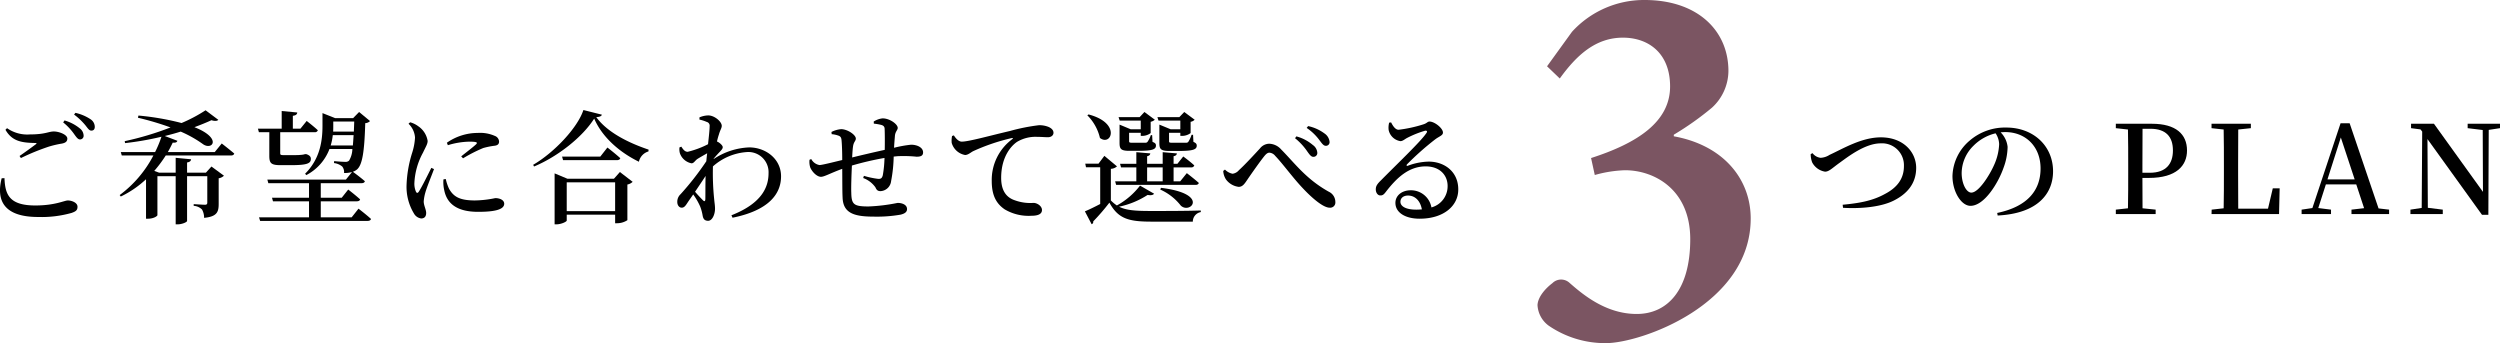
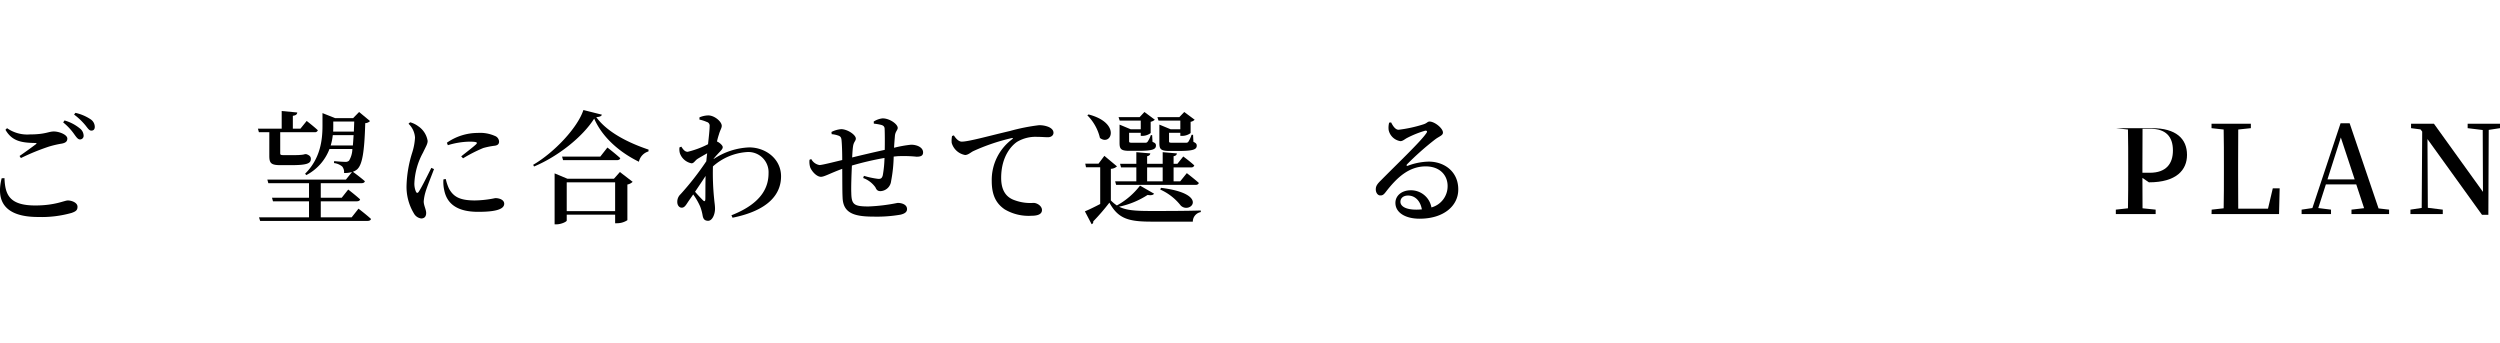
<svg xmlns="http://www.w3.org/2000/svg" width="510" height="70" viewBox="0 0 510 70">
  <defs>
    <style>.a{fill:#7b5562;}</style>
  </defs>
  <title>intro_head2</title>
  <path d="M.914,36.343c.125,3.374,1,5.573,6.299,5.573,4.049,0,5.924-1.024,6.623-1.024.8,0,1.975.45,1.975,1.274,0,.675-.274.95-1.225,1.275a22.501,22.501,0,0,1-6.798.824c-6.898,0-8.623-3.274-7.448-7.897Zm3.074-4.523c1.1-.75,2.5-1.775,3.3-2.375.25-.2.225-.274-.101-.274-2.724-.051-4.724-.325-6.073-2.699l.325-.325a7.163,7.163,0,0,0,4.674,1.274c3.149,0,3.773-.6,4.874-.6,1.074,0,2.749.649,2.749,1.449,0,.575-.35.875-1.125,1.025a19.67,19.67,0,0,0-2.674.624,45.685,45.685,0,0,0-5.674,2.325Zm9.173-7.249a8.666,8.666,0,0,1,3.124,1.625,1.924,1.924,0,0,1,.775,1.475.735.735,0,0,1-.775.774c-.399-.024-.699-.449-1.149-1.074a11.695,11.695,0,0,0-2.249-2.399ZM15.386,23.022a9.204,9.204,0,0,1,3.074,1.299,1.879,1.879,0,0,1,.875,1.55c0,.5-.25.775-.7.775-.449,0-.725-.476-1.225-1.1a13.277,13.277,0,0,0-2.299-2.175Z" />
-   <path d="M45.236,29.27s1.55,1.199,2.55,2.05c-.075.274-.325.399-.675.399H33.814a26.387,26.387,0,0,1-2.35,3.149l.975.35H35.838V32.194l3.149.301c-.051.324-.226.55-.825.649V35.218H42.011l1.125-1.249,2.55,1.874a1.953,1.953,0,0,1-1.075.525V41.592c0,1.624-.325,2.599-2.974,2.849a3.386,3.386,0,0,0-.426-1.699,2.63,2.63,0,0,0-1.699-.75v-.35s1.85.125,2.3.125c.375,0,.475-.15.475-.45v-5.373h-4.124v9.122c0,.25-1.024.7-1.925.7H35.838V35.944H32.113v7.947c0,.176-.75.726-1.924.726h-.4V36.568A20.584,20.584,0,0,1,24.641,40.092l-.226-.3a23.597,23.597,0,0,0,6.874-8.073H24.84l-.199-.699h6.998a23.182,23.182,0,0,0,1.3-3.125,60.447,60.447,0,0,1-7.423,1.3l-.075-.399a60.919,60.919,0,0,0,9.348-2.8,58.667,58.667,0,0,0-6.648-1.975l.1-.449a54.424,54.424,0,0,1,8.798,1.524,30.961,30.961,0,0,0,4.899-2.6l2.599,1.949c-.225.25-.699.301-1.399.075-1.024.475-2.199.95-3.474,1.425,5.698,2.249,3.674,4.749,1.799,3.499A24.279,24.279,0,0,0,36.863,26.845c-1.024.325-2.124.625-3.249.9l2.574.975c-.1.3-.325.425-.949.375-.301.625-.625,1.274-1,1.925h9.572Z" />
  <path d="M54.94,26.97h-2.124l-.2-.725h4.849V22.647l3.175.3c-.025.35-.25.6-.9.675v2.624h1.55l1.274-1.574s1.425,1.1,2.275,1.899a.599.599,0,0,1-.65.399H57.164v4.249c0,.325.05.425.65.425h1.725c.649,0,1.249,0,1.524-.024.175-.025.425-.025.55-.05a2.625,2.625,0,0,0,.6-.125h.226l.124.024c.65.25.851.525.851.95,0,.949-.825,1.274-4.124,1.274H57.239c-1.975,0-2.3-.425-2.3-1.925ZM73.136,42.567s1.6,1.225,2.549,2.1c-.075.274-.35.399-.699.399H53.066l-.225-.725H63.038V41.067H55.69l-.2-.725h7.549V37.367H54.74l-.2-.725h16.02l1.25-1.55a5.442,5.442,0,0,1-1.624.2,1.825,1.825,0,0,0-.375-1.324,3.166,3.166,0,0,0-1.675-.7l.025-.399c.675.074,1.824.149,2.274.149a.999.999,0,0,0,.774-.25,4.809,4.809,0,0,0,.675-2.374H67.212A9.97,9.97,0,0,1,62.488,35.718l-.25-.274c3.099-3.074,3.549-6.823,3.549-9.773V23.072l2.574,1.024h3.675l1.225-1.25,2.224,1.85a1.416,1.416,0,0,1-.975.425c-.175,6.074-.625,8.474-1.649,9.423a2.739,2.739,0,0,1-.875.5c.351.25,1.625,1.2,2.45,1.925-.075.274-.325.399-.676.399H65.438V40.342h4.273l1.325-1.675s1.499,1.15,2.424,2c-.05.274-.324.399-.675.399H65.438v3.274h6.298ZM71.986,29.67q.076-.901.15-2.1h-4.249a11.234,11.234,0,0,1-.425,2.1Zm-3.999-4.874v.874c0,.351,0,.75-.024,1.175h4.224c.025-.624.05-1.299.075-2.049Z" />
  <path d="M88.538,34.493c-.499,1.35-1.499,3.799-1.749,4.724a9.003,9.003,0,0,0-.35,1.875c0,.824.499,1.649.499,2.35,0,.725-.35,1.124-1.024,1.124a1.995,1.995,0,0,1-1.475-1.024,10.474,10.474,0,0,1-1.5-5.849,24.715,24.715,0,0,1,1.125-6.474,12.341,12.341,0,0,0,.6-3.148,4.278,4.278,0,0,0-1.324-2.825l.325-.3a4.834,4.834,0,0,1,1.649.8,4.465,4.465,0,0,1,1.925,3c0,.624-.351,1.124-.95,2.399a14.192,14.192,0,0,0-1.75,6.098,4.089,4.089,0,0,0,.301,1.825c.149.35.374.375.6.024.6-.899,1.925-3.599,2.549-4.849Zm2.399,2.024a9.459,9.459,0,0,0,.675,2c.925,1.624,2.175,2.374,5.274,2.374a21.663,21.663,0,0,0,4.148-.475c.9,0,1.825.375,1.825,1.149,0,1.325-2.45,1.649-5.324,1.649-4.374,0-6.398-1.725-6.923-4.474A7.21,7.21,0,0,1,90.463,36.593Zm.226-7.398a10.952,10.952,0,0,1,6.248-1.999,7.438,7.438,0,0,1,3.524.6,1.296,1.296,0,0,1,.875,1.149c0,.5-.25.75-.825.851a15.522,15.522,0,0,0-2.399.475,30.587,30.587,0,0,0-4.124,2.1l-.375-.4c1.1-.874,2.6-2.024,3.05-2.474.274-.301.35-.525-1.425-.525a15.998,15.998,0,0,0-4.349.725Z" />
  <path d="M122.787,23.396c-.1.301-.425.45-1.149.5,2.249,3.1,6.573,5.249,10.672,6.624l-.024.375a2.801,2.801,0,0,0-1.95,2.099c-3.949-1.924-7.473-4.998-9.122-8.798-2.35,3.725-7.374,7.724-12.272,9.773l-.175-.351c4.299-2.499,9.072-7.573,10.247-11.172ZM126.461,35.093l2.6,2a2.127,2.127,0,0,1-1.075.55v7.273a3.853,3.853,0,0,1-2.074.625h-.425v-1.75h-9.873v1.199c0,.226-1.1.775-2.124.775h-.35V35.368l2.624,1.1h9.473ZM123.912,30.095s1.624,1.249,2.624,2.174c-.075.275-.325.4-.675.4H114.864l-.2-.725h7.798Zm1.574,12.972v-5.874h-9.873v5.874Z" />
  <path d="M145.588,32.444a14.02,14.02,0,0,1,7.249-2.374c3.349,0,6.498,2.324,6.498,5.898,0,3.6-2.499,6.948-9.897,8.448l-.225-.5c6.373-2.499,7.572-5.898,7.572-8.598a4.119,4.119,0,0,0-4.398-4.299,11.574,11.574,0,0,0-6.948,2.924,51.15,51.15,0,0,0,.25,6.648c.075.85.175,1.324.175,1.975,0,1.199-.575,2.475-1.399,2.475-.726,0-1-.375-1.125-1.05a9.272,9.272,0,0,0-.5-1.85,13.402,13.402,0,0,0-1.425-2.475c-.375.55-.774,1.1-1.124,1.625-.375.574-.675,1.074-1.2,1.074-.475.025-.925-.425-.925-1.175a2.085,2.085,0,0,1,.675-1.574,58.012,58.012,0,0,0,5.249-6.724c.05-.55.1-1.074.175-1.624-.75.425-1.5.85-1.975,1.149-.524.35-.725.899-1.225.899a3.15,3.15,0,0,1-2.374-2.074,3.106,3.106,0,0,1-.075-1.175l.375-.15c.425.675.774,1.05,1.3,1.05a18.504,18.504,0,0,0,4.148-1.549c.175-1.625.325-2.975.325-3.649a.792.792,0,0,0-.6-.899,7.881,7.881,0,0,0-1.475-.476v-.449a4.72,4.72,0,0,1,1.799-.4c1.275,0,2.75,1.274,2.75,2.124,0,.476-.325.851-.575,1.75a13.389,13.389,0,0,0-.4,1.449l.125.051c.5.25,1.05.774,1.05,1.1s-.25.574-.6.949-.824.875-1.25,1.4Zm-1.699,8.198c.025-.975,0-2.85.05-4.749-.675,1.05-1.425,2.149-2.149,3.225.6.7,1.325,1.449,1.625,1.75C143.689,41.142,143.863,41.092,143.889,40.642Z" />
  <path d="M178.238,24.796a4.136,4.136,0,0,1,1.824-.65c1.425,0,3.074,1.175,3.074,1.95,0,.449-.5.725-.574,1.624-.051.65-.125,1.475-.176,2.425a24.311,24.311,0,0,1,3.475-.625c1.175,0,2.449.524,2.449,1.574,0,.675-.475.875-1.324.875a25.503,25.503,0,0,0-3.949-.1c-.225.024-.475.05-.725.075a29.27,29.27,0,0,1-.525,4.998,2.289,2.289,0,0,1-2.149,2.05c-.524,0-.8-.175-1.05-.774a5.287,5.287,0,0,0-2.499-1.9l.149-.449a17.03,17.03,0,0,0,2.949.625c.45,0,.726-.075.9-.726a22.824,22.824,0,0,0,.35-3.549,62.689,62.689,0,0,0-6.648,1.55c-.1,2.149-.175,4.499-.125,5.599.05,2.35.525,2.749,3.524,2.749a36.264,36.264,0,0,0,5.924-.725c.975,0,1.924.399,1.924,1.25,0,.574-.399.925-1.324,1.149a28.238,28.238,0,0,1-5.523.399c-3.975,0-6.174-.725-6.299-3.849-.075-1.399-.05-3.624-.075-5.898-2.574.949-3.648,1.625-4.349,1.625-.774,0-1.75-.925-2.175-1.9a3.833,3.833,0,0,1-.149-1.574l.35-.15a2.363,2.363,0,0,0,1.675,1.225c.55,0,2.874-.6,4.648-1.024,0-1.574-.05-3.024-.125-3.874-.05-.725-.199-.899-.574-1.074a5.342,5.342,0,0,0-1.45-.325l-.05-.45a5.312,5.312,0,0,1,1.975-.574c1.274,0,2.999,1.149,2.999,1.924,0,.5-.449.65-.574,1.625-.075.475-.125,1.274-.176,2.225,1.825-.45,4.6-1.1,6.648-1.55.025-1.425.025-3.3-.024-4.324-.025-.425-.25-.649-.725-.774a10.045,10.045,0,0,0-1.476-.25Z" />
  <path d="M194.59,27.62c.4.649,1,1.274,1.6,1.274,1.425,0,5.574-1.175,9.848-2.175a39.547,39.547,0,0,1,5.898-1.174,4.965,4.965,0,0,1,1.975.35c.6.274,1,.649,1,1.199,0,.5-.45.9-1.125.9-.6,0-1.374-.075-2.199-.075a7.332,7.332,0,0,0-4.074,1c-1,.649-3.274,2.824-3.274,7.373,0,2.999,1.4,4.124,2.875,4.599a9.173,9.173,0,0,0,3.724.5c.75,0,1.725.649,1.725,1.449,0,.925-1,1.175-2.149,1.175a9.562,9.562,0,0,1-5.448-1.3c-1.65-1.124-2.649-2.749-2.649-5.773a10.352,10.352,0,0,1,4.174-8.548c.2-.149.175-.3-.101-.225a40.711,40.711,0,0,0-7.873,2.674c-.524.275-1.024.775-1.649.775a3.489,3.489,0,0,1-2.724-2.475,5.042,5.042,0,0,1,.074-1.399Z" />
  <path d="M235.437,39.517c-.199.275-.624.375-1.324.25a17.317,17.317,0,0,1-5.823,2.399c1.475.75,3.349.875,6.573.875,2.949,0,6.948,0,10.098-.1v.324a1.973,1.973,0,0,0-1.625,1.95h-8.448c-4.773,0-6.798-.65-8.572-3.874a43.408,43.408,0,0,1-3.3,3.824.491.491,0,0,1-.324.574l-1.375-2.624c.8-.325,1.975-.899,3.124-1.5v-7.498h-2.899l-.149-.725h2.699l1.199-1.6,2.575,2.149a2.026,2.026,0,0,1-1.25.5v6.448a7.54,7.54,0,0,0,1.225,1.024,15.092,15.092,0,0,0,4.724-4.049Zm-13.371-16.171c6.698,1.75,4.624,6.573,2.324,4.799a9.681,9.681,0,0,0-2.574-4.624ZM242.111,35.319s1.5,1.149,2.449,1.999c-.075.275-.325.4-.675.4H227.689l-.199-.726h4.323V34.144h-3.124l-.2-.725h3.324v-2.375l2.85.25c-.05.3-.2.475-.649.575v1.55h3.174v-2.375l2.899.25c-.05.3-.2.475-.675.575v1.55h.774l1.2-1.5s1.399,1.024,2.249,1.824a.597.597,0,0,1-.649.4h-3.574v2.849H240.761ZM228.414,24.596l-.226-.7h4.299l.976-1.05,2.124,1.575a1.776,1.776,0,0,1-.85.425v2.3a2.864,2.864,0,0,1-1.7.574h-.324v-.625h-2.375v1.7c0,.25.075.324.601.324h2.724a.514.514,0,0,0,.425-.175,5.214,5.214,0,0,0,.675-1.374h.275l.075,1.374c.574.226.699.4.699.75,0,.8-.774,1.075-3.624,1.075h-1.799c-1.75,0-2-.4-2-1.65V25.421l2.274.949h2.05V24.596Zm5.599,12.396h3.174V34.144H234.013Zm2.324-12.396-.226-.7h4.475l1-1.05,2.124,1.575a1.401,1.401,0,0,1-.825.425v2.3a2.907,2.907,0,0,1-1.749.574h-.35v-.625h-2.3v1.7c0,.25.05.324.6.324h2.874a.534.534,0,0,0,.45-.175,6.149,6.149,0,0,0,.675-1.449h.3l.075,1.449c.525.226.675.425.675.775,0,.8-.8,1.074-3.749,1.074h-1.824c-1.825,0-2.05-.399-2.05-1.675V25.421l2.3.949h1.975V24.596Zm.5,13.722c10.072,1.225,5.923,5.499,4.023,3.599a10.985,10.985,0,0,0-4.174-3.249Z" />
-   <path d="M249.54,34.868l.351-.275a3.017,3.017,0,0,0,1.549.851,2.031,2.031,0,0,0,1.3-.726c1.225-1.1,3.449-3.523,4.3-4.448a2.456,2.456,0,0,1,1.849-.95,3.397,3.397,0,0,1,2.475,1.175c2.8,2.824,5.049,6.023,9.723,8.623a2.314,2.314,0,0,1,1.325,2.1,1.059,1.059,0,0,1-1.175,1.149c-1.2,0-3.3-1.675-5.399-3.899-2.124-2.224-4.049-4.948-5.698-6.673a1.648,1.648,0,0,0-1.199-.649c-.3,0-.601.199-.976.649-.874,1.075-2.648,3.599-3.499,4.849-.574.85-.975,1.475-1.774,1.475a3.802,3.802,0,0,1-2.6-1.524A3.531,3.531,0,0,1,249.54,34.868Zm17.146-3.974a12.353,12.353,0,0,0-2.5-2.7l.275-.374a8.687,8.687,0,0,1,3.374,1.774,2.092,2.092,0,0,1,.899,1.6.78.78,0,0,1-.824.8C267.487,31.994,267.161,31.57,266.687,30.895Zm2.499-2.274a10.602,10.602,0,0,0-2.624-2.524l.3-.375a8.63,8.63,0,0,1,3.324,1.499,2.342,2.342,0,0,1,1.05,1.725.741.741,0,0,1-.775.8C270.011,29.744,269.711,29.32,269.186,28.62Z" />
  <path d="M283.789,24.971c.375.75.875,1.5,1.524,1.5a27.17,27.17,0,0,0,5.049-1.101c.8-.25.825-.574,1.274-.574,1,0,2.725,1.35,2.725,2.249,0,.6-.75.75-1.6,1.399a57.902,57.902,0,0,0-5.698,5.049c-.226.226-.101.425.125.325a12.752,12.752,0,0,1,4.249-.85c3.299,0,6.098,2.124,6.048,5.748-.024,3.25-2.924,5.899-7.897,5.899-2.875,0-4.924-1.226-4.924-3.225,0-1.524,1.35-2.574,3.124-2.574a4.239,4.239,0,0,1,4.224,3.499,4.47,4.47,0,0,0,3.3-4.274c.05-2.199-1.5-4.099-4.475-4.099-3.474,0-5.923,2.374-8.048,5.099-.5.675-.75.85-1.25.825-.449,0-.925-.55-.874-1.35.024-.601.35-1.05,1.074-1.75,3.074-3.124,8.023-7.823,9.198-9.548.35-.449.125-.6-.226-.55a20.502,20.502,0,0,0-3.674,1.475c-.475.25-.875.65-1.35.65a2.911,2.911,0,0,1-2.399-2.25,3.992,3.992,0,0,1,.1-1.524Zm6.273,17.745c-.325-1.799-1.425-2.824-2.824-2.824-.925,0-1.55.5-1.55,1.275,0,.925,1.1,1.6,3.225,1.6C289.313,42.767,289.688,42.741,290.063,42.716Z" />
-   <path d="M369.754,31.244a2.413,2.413,0,0,0,1.65.949,3.686,3.686,0,0,0,1.824-.6c2.725-1.249,6.523-3.574,10.473-3.574,4.573,0,7.198,3,7.198,6.224,0,3.3-1.975,5.374-4.574,6.674-2.499,1.274-6.573,1.699-10.348,1.475l-.075-.625c3.425-.325,6.124-.8,8.673-2.225,2.425-1.274,3.824-3.074,3.824-5.648a4.46,4.46,0,0,0-4.749-4.649c-3.199,0-6.748,2.8-8.348,3.949-1.574,1.125-2.174,1.825-2.999,1.825a3.63,3.63,0,0,1-2.624-1.9,4.952,4.952,0,0,1-.301-1.674Z" />
-   <path d="M407.427,43.442c6.224-1.3,8.848-4.649,8.848-9.073,0-4.523-3.099-7.423-7.198-7.423-.3,0-.625.024-.949.05A4.91,4.91,0,0,1,409.552,29.97a12.738,12.738,0,0,1-.825,4.249c-1.074,3.099-3.924,7.772-6.748,7.772-1.875,0-3.675-2.874-3.675-6.073a9.813,9.813,0,0,1,3.524-7.248,11.03,11.03,0,0,1,7.474-2.649c5.474,0,9.522,3.724,9.522,8.923,0,4.474-3.024,8.598-11.297,9.022Zm-.325-16.246a9.45,9.45,0,0,0-4.549,2.574,7.899,7.899,0,0,0-2.374,5.523c0,2.175.95,3.999,1.975,3.999,1.524,0,3.774-3.649,4.648-5.648a11.444,11.444,0,0,0,1.025-4.224A4.201,4.201,0,0,0,407.102,27.196Z" />
-   <path d="M437.053,36.293c0,1.999,0,4.049.025,6.198l2.674.275v.899h-8.123v-.899l2.475-.275c.05-2.425.05-4.898.05-7.398V33.819c0-2.449,0-4.949-.05-7.398l-2.475-.274v-.9h7.374c4.873,0,7.147,2.125,7.147,5.449,0,3.074-2.149,5.599-7.772,5.599Zm.025-10.022c-.025,2.475-.025,4.974-.025,7.548v1.425h1.5c3.35,0,4.724-1.85,4.724-4.549,0-2.85-1.475-4.424-4.599-4.424Z" />
+   <path d="M437.053,36.293c0,1.999,0,4.049.025,6.198l2.674.275v.899h-8.123v-.899l2.475-.275c.05-2.425.05-4.898.05-7.398V33.819c0-2.449,0-4.949-.05-7.398l-2.475-.274h7.374c4.873,0,7.147,2.125,7.147,5.449,0,3.074-2.149,5.599-7.772,5.599Zm.025-10.022c-.025,2.475-.025,4.974-.025,7.548v1.425h1.5c3.35,0,4.724-1.85,4.724-4.549,0-2.85-1.475-4.424-4.599-4.424Z" />
  <path d="M465.051,38.417l-.125,5.249H451.154l.024-.899,2.449-.275c.05-2.449.05-4.874.05-7.148V33.819c0-2.475,0-4.949-.05-7.398l-2.474-.274v-.9h8.022v.9l-2.574.274c-.025,2.449-.025,4.899-.025,7.299v1.774c0,2.149,0,4.599.025,7.073h6.073l.975-4.149Z" />
  <path d="M487.375,42.767v.899h-7.673v-.899l2.574-.3-1.6-4.85h-6.198l-1.55,4.824,2.599.325v.899h-5.998v-.899l2.199-.325,5.749-17.296h1.85l5.898,17.371ZM480.352,36.593l-2.824-8.548L474.803,36.593Z" />
  <path d="M510,26.146l-2.3.35-.075,17.321h-1.3L495.203,28.37l.075,14.021,3.049.375v.899h-6.598v-.899l2.299-.351.101-15.571-.351-.449-1.924-.25v-.9h4.674l9.997,13.897-.05-12.622-3.074-.375v-.9H510Z" />
-   <path class="a" d="M315.598,13.524l5.085-7.033A19.892,19.892,0,0,1,335.505,0c10.711,0,17.094,6.167,17.094,14.497a10.246,10.246,0,0,1-3.354,7.466,60.256,60.256,0,0,1-7.79,5.517v.324c10.17,1.839,15.688,8.764,15.688,16.77C357.143,62.21,334.639,70,327.607,70a20.379,20.379,0,0,1-11.685-3.571,5.553,5.553,0,0,1-2.271-4.219c.108-1.732,1.731-3.462,3.029-4.436a2.517,2.517,0,0,1,3.462-.108c2.597,2.271,7.357,6.383,13.741,6.383,6.275,0,10.927-4.869,10.927-15.256,0-10.17-7.357-14.065-13.308-14.065a25.38,25.38,0,0,0-6.167.974l-.757-3.462c9.412-3.029,16.12-7.357,16.12-14.606,0-6.815-4.435-9.953-9.629-9.953-5.626,0-9.521,3.679-12.874,8.33Z" />
</svg>